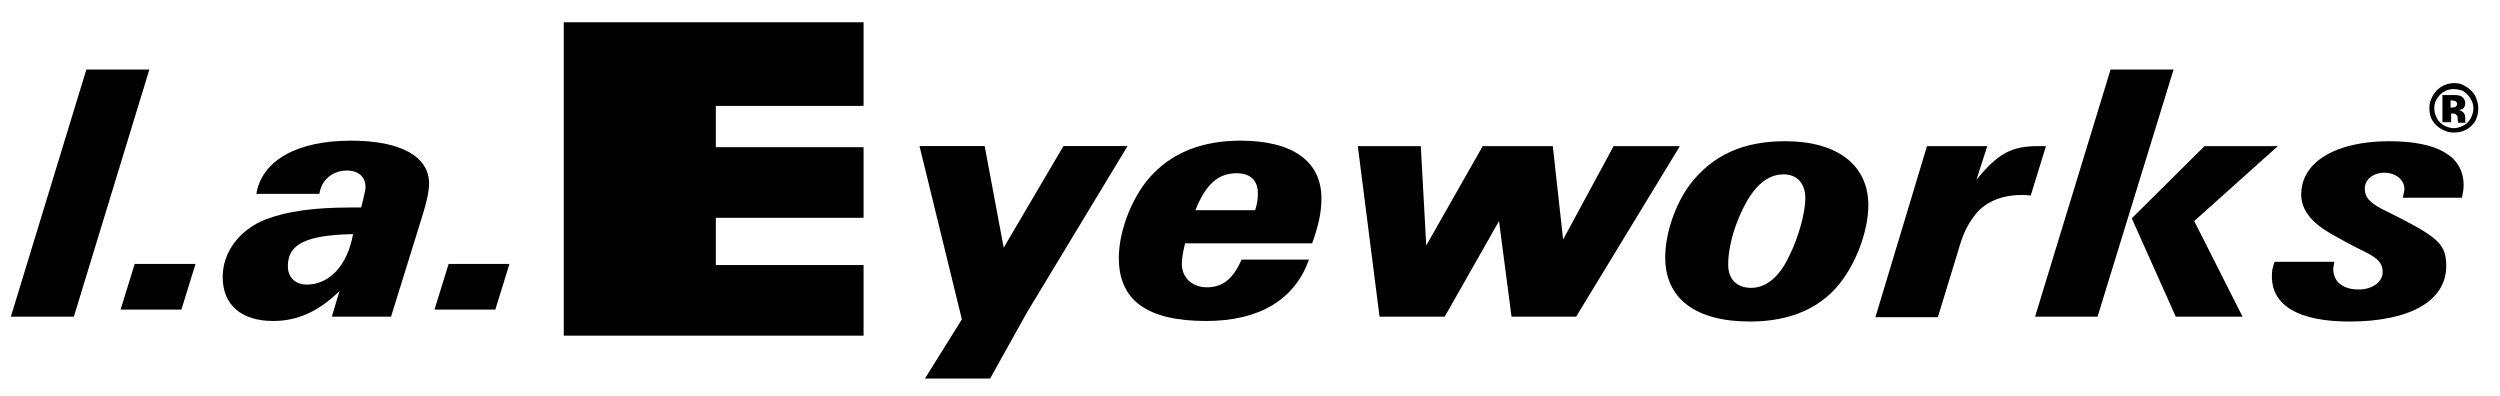
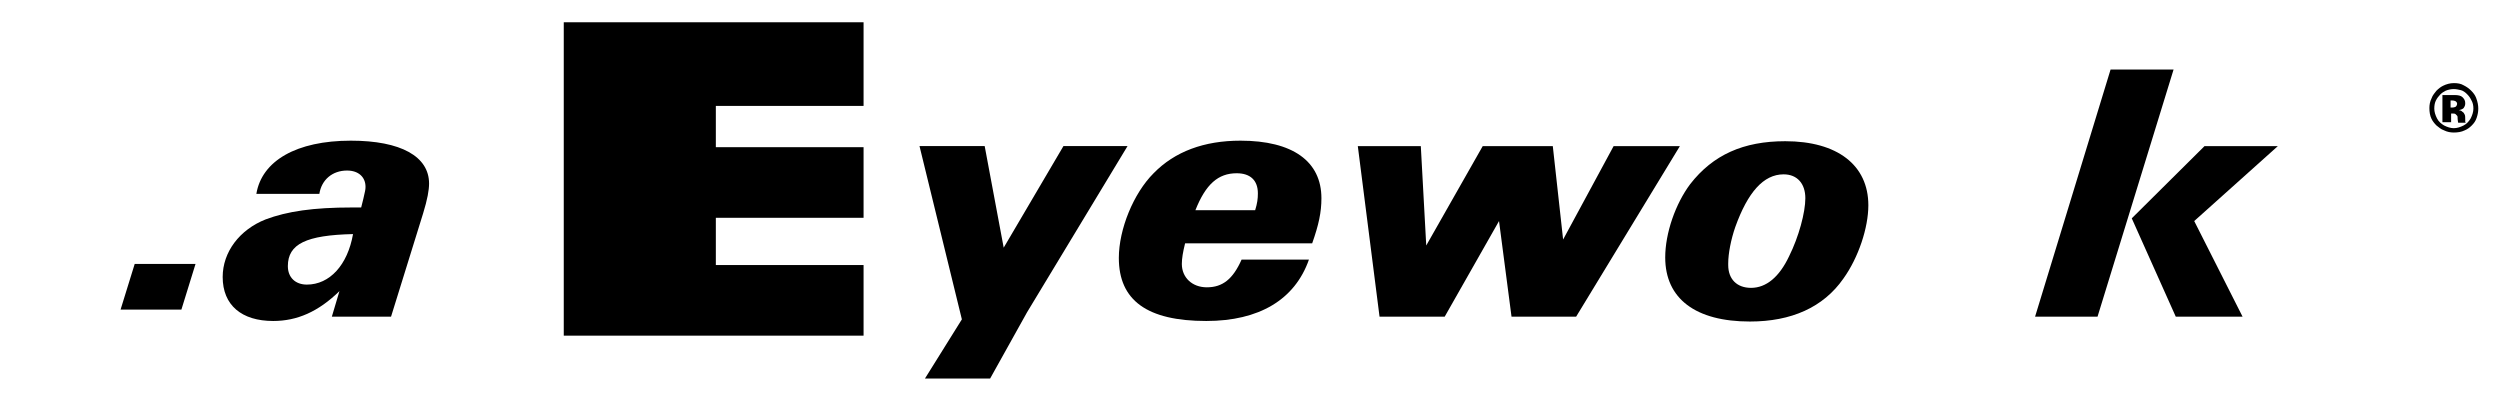
<svg xmlns="http://www.w3.org/2000/svg" version="1.1" id="Layer_1" x="0px" y="0px" viewBox="0 0 460.3 72.9" style="enable-background:new 0 0 460.3 72.9;" xml:space="preserve">
  <style type="text/css">
	.Arched_x0020_Green{fill:url(#SVGID_1_);stroke:#FFFFFF;stroke-width:0.25;stroke-miterlimit:1;}
	.st0{fill-rule:evenodd;clip-rule:evenodd;}
</style>
  <linearGradient id="SVGID_1_" gradientUnits="userSpaceOnUse" x1="-68" y1="468.89" x2="-67.293" y2="468.183">
    <stop offset="0" style="stop-color:#20AC4B" />
    <stop offset="0.983" style="stop-color:#19361A" />
  </linearGradient>
  <g>
    <path class="st0" d="M456.3,20c0,0.6-0.1,1.1-0.3,1.7c-0.2,0.6-0.5,1-0.9,1.4c-0.4,0.4-0.8,0.7-1.3,0.9c-0.6,0.3-1.3,0.4-2,0.4   c-0.6,0-1.2-0.1-1.8-0.4c-0.6-0.2-1-0.6-1.4-0.9c-0.4-0.4-0.7-0.8-0.9-1.2c-0.3-0.6-0.4-1.3-0.4-2c0-0.6,0.1-1.2,0.4-1.8   c0.2-0.6,0.6-1,0.9-1.4c0.4-0.4,0.8-0.7,1.2-0.9c0.6-0.3,1.3-0.5,2-0.5c0.7,0,1.3,0.1,1.8,0.4c0.6,0.3,1,0.6,1.4,1   c0.4,0.4,0.7,0.8,0.9,1.3C456.2,18.8,456.3,19.4,456.3,20L456.3,20z M451.8,16.4c-0.5,0-1,0.1-1.5,0.3c-0.4,0.2-0.7,0.4-1,0.7   c-0.3,0.3-0.6,0.7-0.8,1.1c-0.2,0.4-0.3,0.9-0.3,1.5c0,0.6,0.2,1.2,0.5,1.8c0.3,0.6,0.8,1,1.3,1.3c0.6,0.3,1.2,0.5,1.8,0.5   c0.6,0,1.2-0.2,1.8-0.5c0.6-0.3,1-0.8,1.3-1.3c0.3-0.6,0.5-1.2,0.5-1.8c0-0.6-0.1-1.1-0.4-1.6c-0.2-0.4-0.4-0.7-0.8-1.1   c-0.3-0.3-0.7-0.6-1.1-0.7C452.7,16.5,452.2,16.4,451.8,16.4L451.8,16.4z M451.2,22.5h-1.5l0-5h2.2c0.7,0,1.2,0.1,1.5,0.4   c0.3,0.3,0.5,0.6,0.5,1.1c0,0.4-0.1,0.6-0.3,0.9c-0.2,0.2-0.5,0.3-0.9,0.4c0.3,0,0.5,0.1,0.7,0.3c0.2,0.1,0.3,0.3,0.4,0.5   c0.1,0.2,0.1,0.5,0.1,1c0,0.2,0,0.3,0,0.3c0,0,0,0.1,0.1,0.2h-1.4c0-0.1-0.1-0.4-0.1-0.7c0-0.3,0-0.5-0.1-0.6   c-0.1-0.1-0.2-0.2-0.3-0.3c-0.1-0.1-0.4-0.1-0.8-0.1V22.5L451.2,22.5z M451.2,18.5v1.3h0.3c0.3,0,0.6-0.1,0.7-0.2   c0.1-0.1,0.2-0.3,0.2-0.5c0-0.2-0.1-0.3-0.2-0.4c-0.1-0.1-0.4-0.2-0.7-0.2H451.2L451.2,18.5z" />
    <polygon points="103.8,61.8 103.8,4.1 159,4.1 159,19.5 131.8,19.5 131.8,27.1 159,27.1 159,40.1 131.8,40.1 131.8,48.8 159,48.8    159,61.8 103.8,61.8  " />
-     <path d="M15.9,12.8h11.6L13.6,58.3H2L15.9,12.8z" />
    <path d="M24.8,48.6H36L33.4,57H22.2L24.8,48.6z" />
    <path d="M62.5,53.6c-3.9,3.8-7.8,5.5-12.2,5.5c-5.8,0-9.3-2.9-9.3-8.1c0-4.6,3.1-8.7,7.9-10.6c4-1.5,8.8-2.2,15.9-2.2h1.7l0.4-1.6   c0.3-1.4,0.4-1.6,0.4-2.2c0-1.8-1.3-3-3.4-3c-2.7,0-4.7,1.7-5.1,4.3H47.2c1-6.1,7.4-9.8,17.4-9.8c9.2,0,14.4,2.9,14.4,7.9   c0,1.2-0.3,2.9-1.1,5.5L72,58.3H61.1L62.5,53.6z M53,49c0,2.1,1.4,3.4,3.5,3.4c4.2,0,7.5-3.6,8.5-9.3C56.4,43.3,53,44.9,53,49z" />
-     <path d="M82.6,48.6h11.2L91.2,57H80L82.6,48.6z" />
    <path d="M177.1,58.8l-7.8-31.9h12l3.5,18.7l11-18.7h11.8l-18.5,30.6l-6.8,12.2h-12L177.1,58.8z" />
    <path d="M241,47.8c-2.6,7.4-9.2,11.3-18.9,11.3c-10.9,0-16.1-3.8-16.1-11.6c0-5.3,2.7-11.9,6.4-15.6c3.9-4,9.3-6,16-6   c9.6,0,14.9,3.8,14.9,10.6c0,2.6-0.5,4.9-1.7,8.3h-23.4c-0.4,1.6-0.6,2.8-0.6,3.8c0,2.5,1.9,4.3,4.6,4.3c2.9,0,4.8-1.5,6.4-5.1H241   z M231.1,38.7c0.4-1.3,0.5-2.1,0.5-3.1c0-2.4-1.4-3.7-3.9-3.7c-3.4,0-5.7,2-7.6,6.8H231.1z" />
    <path d="M250,26.9h11.6l1,18.3L273,26.9h12.9l1.9,17.2l9.3-17.2h12.2l-19.1,31.4h-11.9l-2.3-17.6L266,58.3h-12L250,26.9z" />
    <path d="M311.2,33.9c4.2-5.4,9.8-7.9,17.5-7.9c9.6,0,15.3,4.4,15.3,11.8c0,4.1-1.8,9.6-4.6,13.5c-3.7,5.3-9.6,7.9-17.2,7.9   c-10,0-15.6-4.2-15.6-11.8C306.6,42.9,308.5,37.5,311.2,33.9z M322.4,53c2.8,0,5.2-2,7-5.8c1.8-3.6,3-8.1,3-10.7   c0-2.7-1.5-4.4-4-4.4c-3.7,0-6.6,3.3-8.9,9.7c-0.8,2.3-1.3,4.9-1.3,6.7v0.3C318.2,51.4,319.8,53,322.4,53z" />
-     <path d="M354.8,26.9h11.1l-2,6.2c4-4.9,6.5-6.2,11.4-6.2c0.3,0,0.8,0,1.4,0l-2.8,9.1c-0.8-0.1-1.2-0.1-1.7-0.1c-3.8,0-7,1.4-8.8,4   c-1.2,1.6-2,3.2-2.9,6.4l-3.7,12.1h-11.5L354.8,26.9z" />
    <path d="M405.9,26.9h13.5l-15.4,13.8l8.9,17.6h-12.3l-8.1-18.1L405.9,26.9z M388.6,12.8h11.6l-14,45.5h-11.5L388.6,12.8z" />
-     <path d="M429.8,48.2c-0.1,0.7-0.2,1-0.2,1.3c0,2.4,1.8,3.8,4.7,3.8c2.5,0,4.4-1.4,4.4-3.2c0-1.6-0.8-2.5-3.2-3.7   c-2.5-1.2-4.8-2.5-6.4-3.4c-3.6-2.1-5.4-4.4-5.4-7.2c0-6,6.4-9.8,16.2-9.8c9,0,13.7,2.8,13.7,8.1c0,0.8-0.1,1.2-0.3,2.3h-10.9   c0.2-0.9,0.3-1.2,0.3-1.6c0-1.7-1.6-3-3.7-3c-2.1,0-3.6,1.3-3.6,2.9c0,1.6,0.8,2.5,3.2,3.8l3.6,1.8c6.9,3.6,8.2,4.9,8.2,8.7   c0,6.4-6.7,10.2-17.8,10.2c-9.3,0-14.3-2.9-14.3-8.3c0-1.1,0.1-1.5,0.5-2.7H429.8z" />
  </g>
</svg>